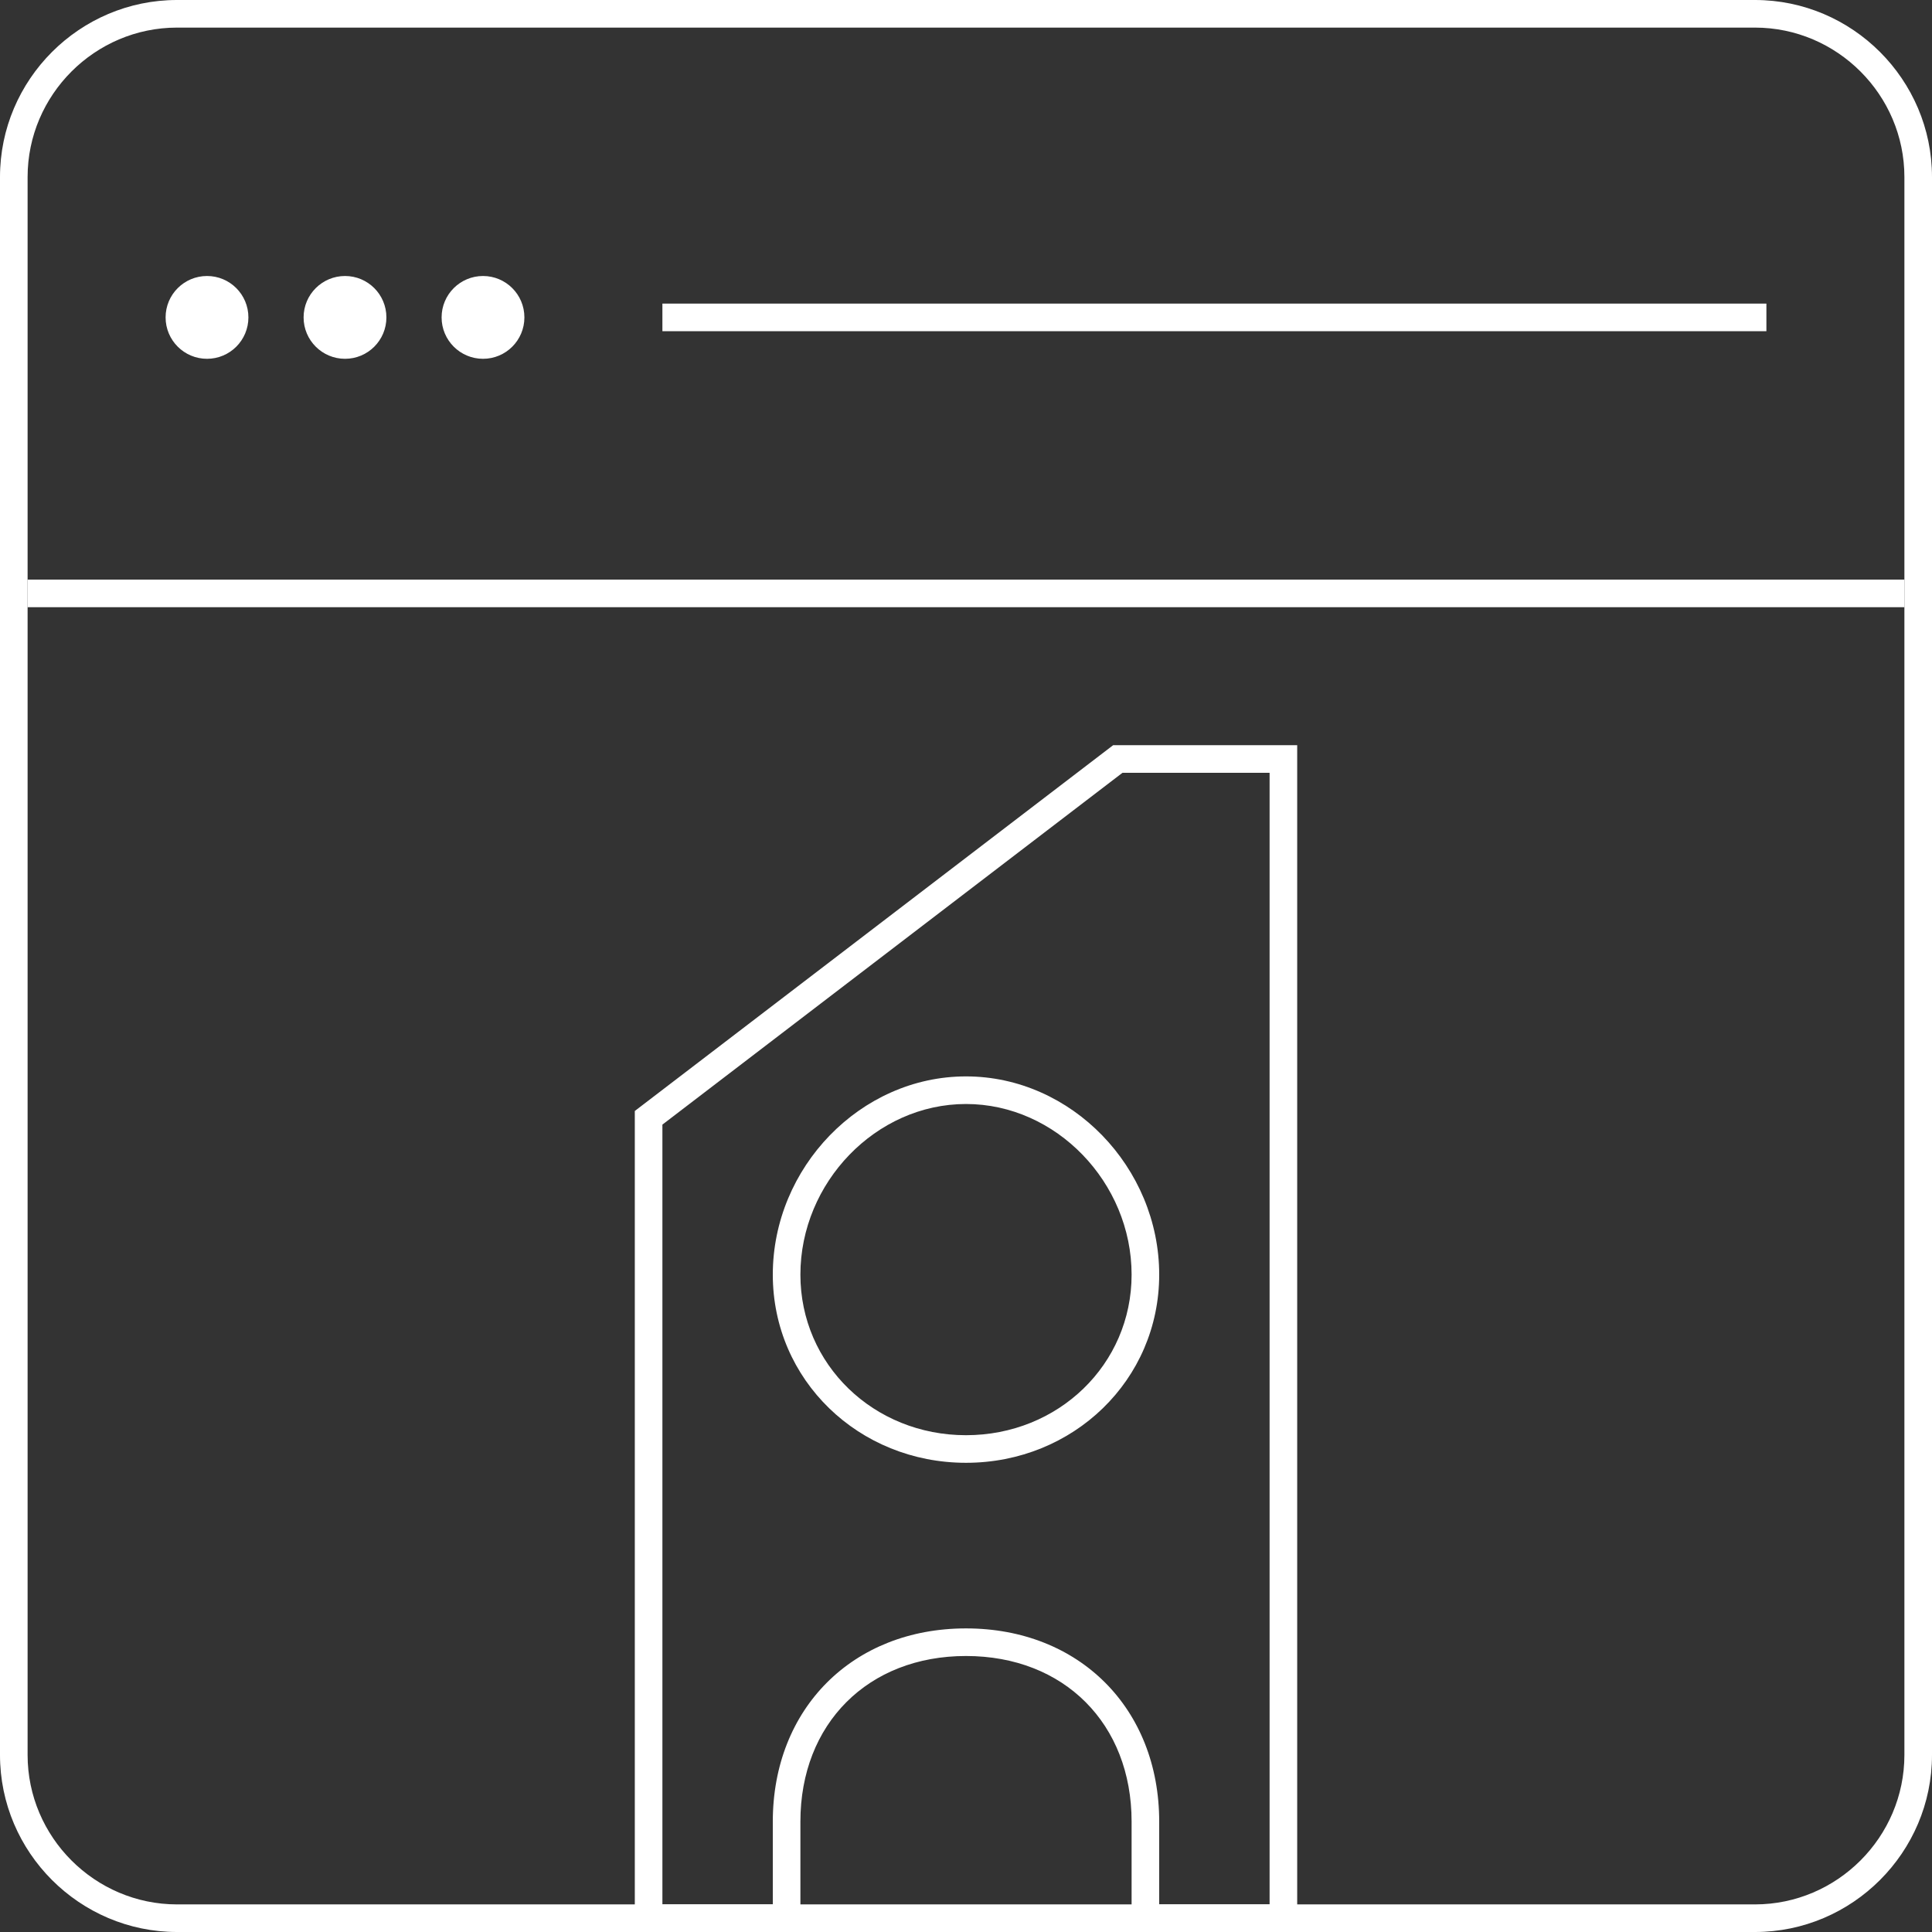
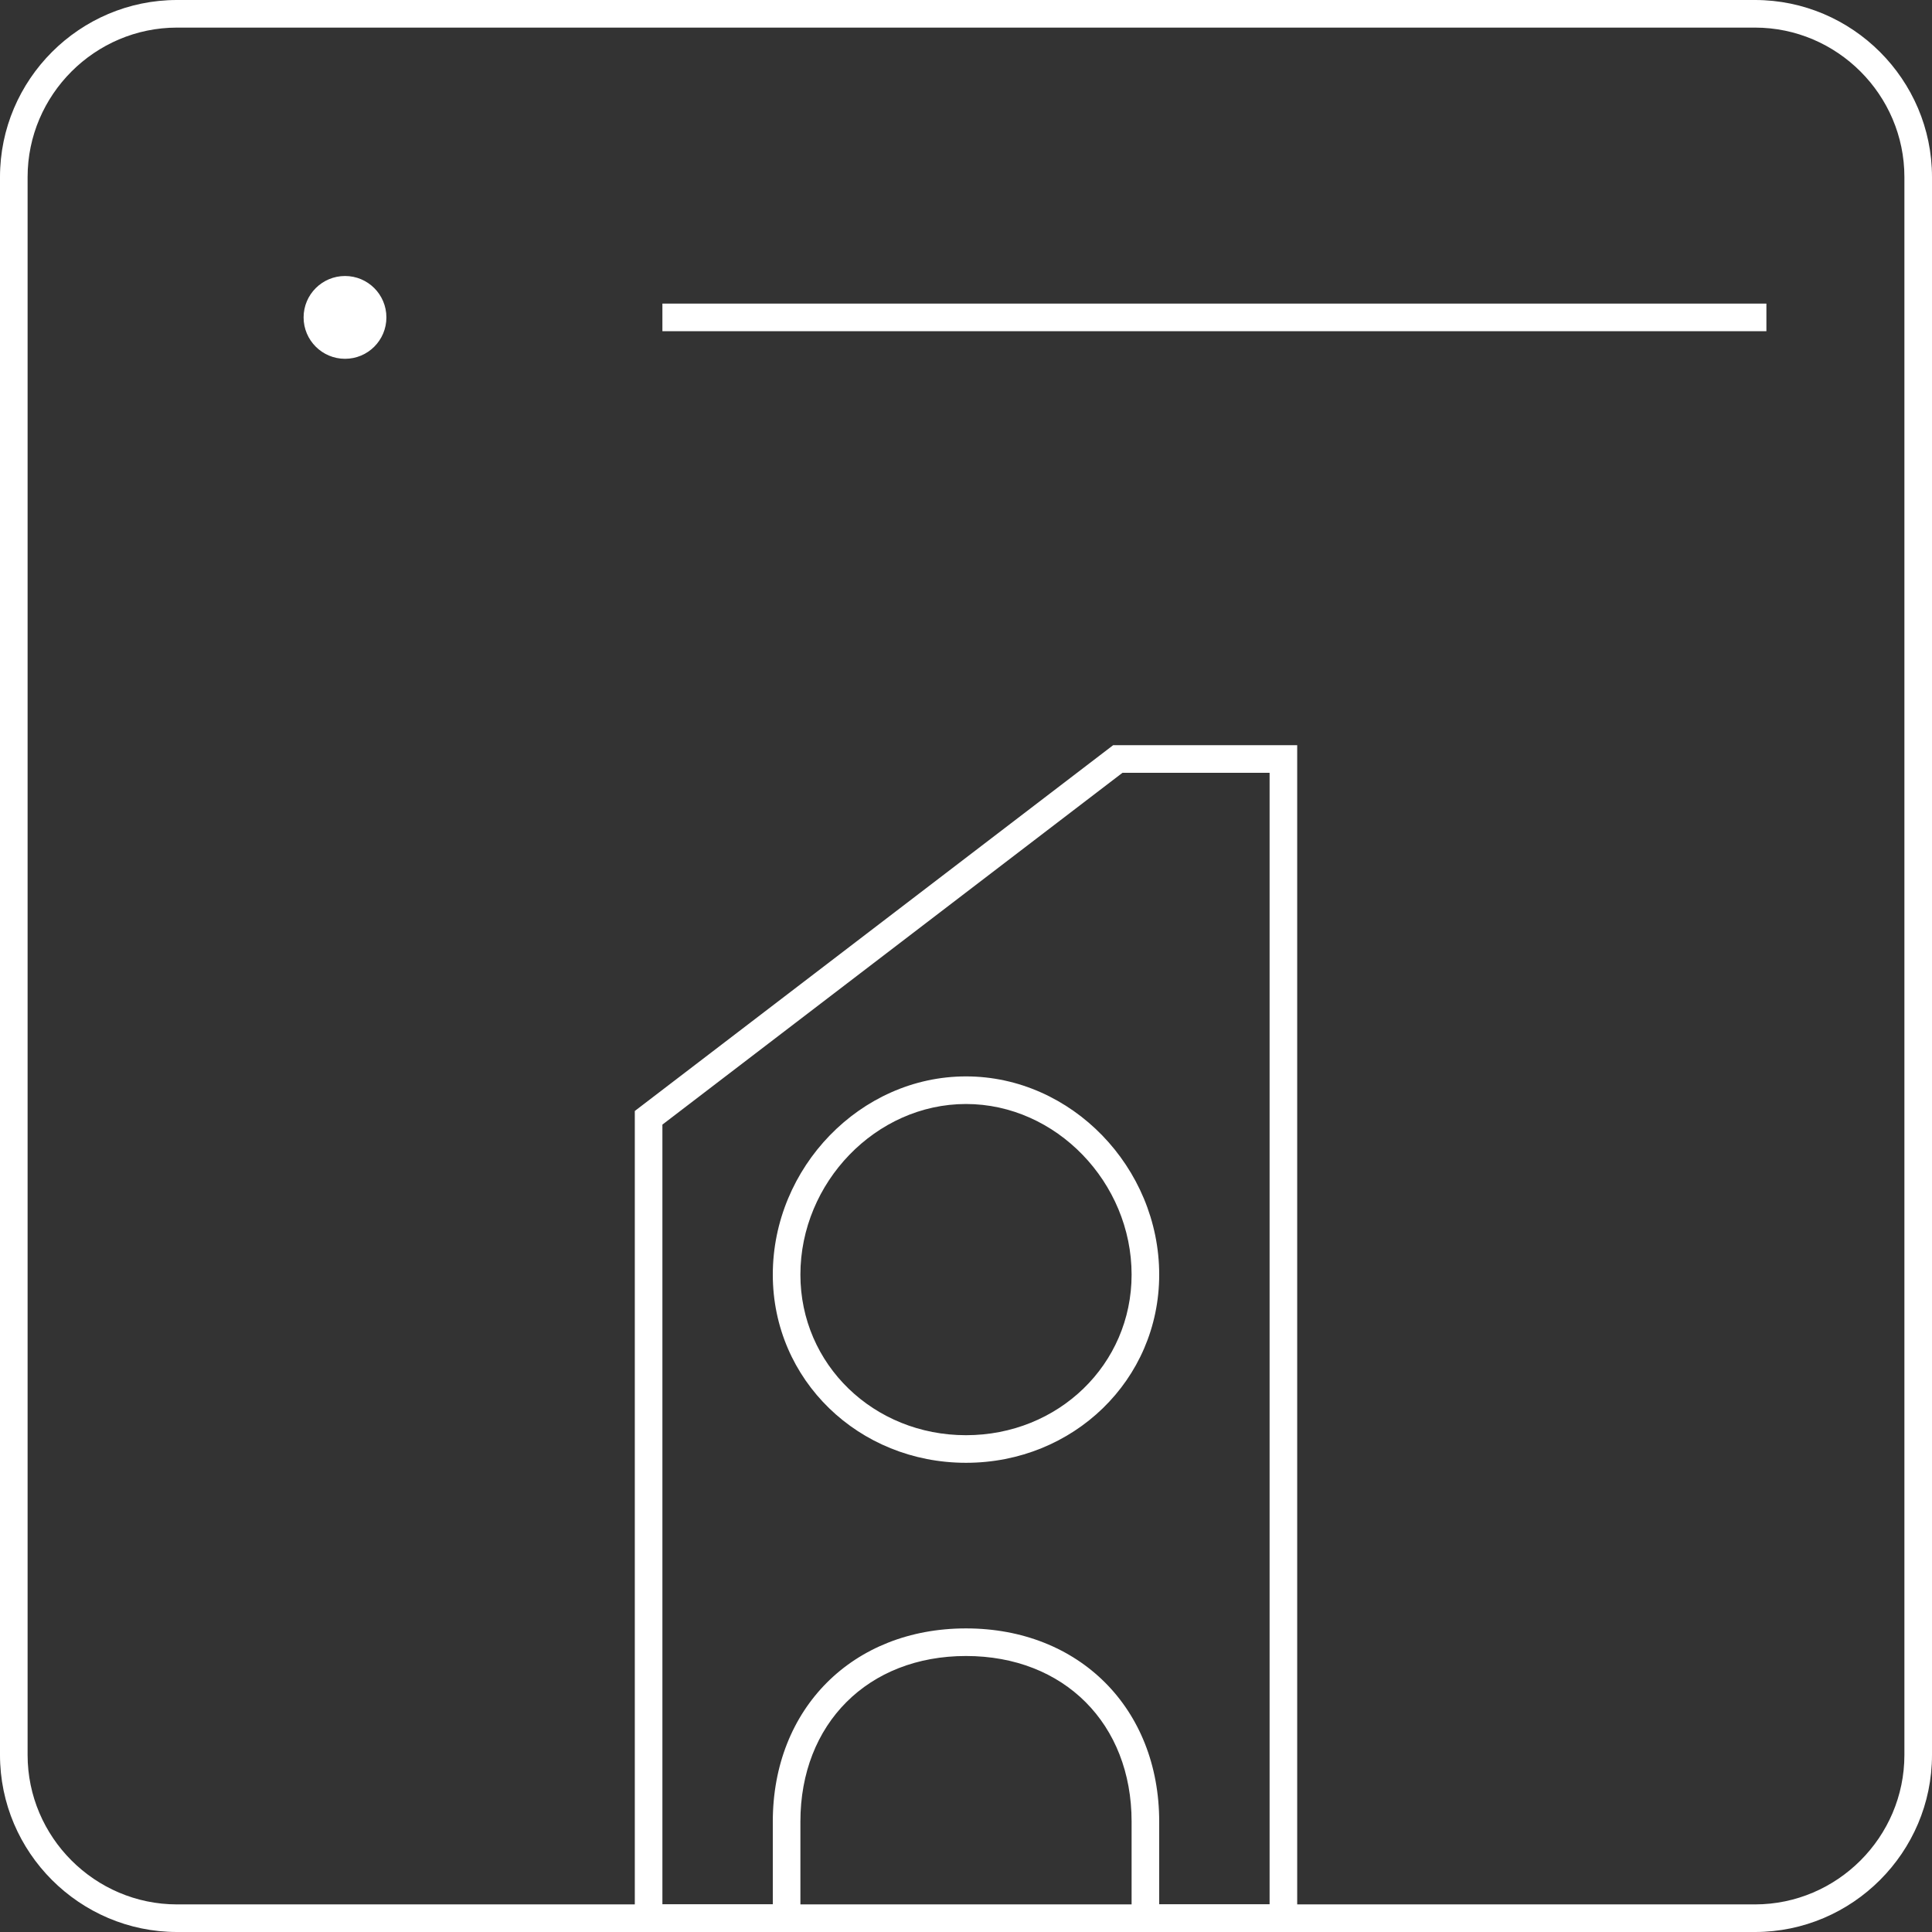
<svg xmlns="http://www.w3.org/2000/svg" width="70px" height="70px" viewBox="0 0 70 70" version="1.1">
  <rect x="0" y="0" width="70" height="70" fill="#333333" stroke="none" />
  <title>icon_tiles/it-browser_clocktower-white</title>
  <desc>Created with Sketch.</desc>
  <defs />
  <g id="Assets---Contextual-Graphics-&amp;-Icons" stroke="none" stroke-width="1" fill="none" fill-rule="evenodd">
    <g id="icon_tiles/it-browser_clocktower-white">
      <g id="0_Trns-Bkg">
-         <rect id="Trns-Bkg" x="0" y="0" width="70" height="70" />
-       </g>
+         </g>
      <path d="M69,63.586 L69,6.414 C69,3.438 66.562,1 63.586,1 L6.414,1 C3.438,1 1,3.438 1,6.414 L1,63.586 C1,66.562 3.438,69 6.414,69 L63.586,69 C66.562,69 69,66.562 69,63.586 Z M70,63.586 C70,67.115 67.115,70 63.586,70 L6.414,70 C2.885,70 0,67.115 0,63.586 L0,6.414 C0,2.885 2.885,0 6.414,0 L63.586,0 C67.115,0 70,2.885 70,6.414 L70,63.586 Z" id="Stroke-4" fill="#FFFFFF" fill-rule="nonzero" />
-       <polygon id="Stroke-6" fill="#FFFFFF" fill-rule="nonzero" points="1 22 69 22 69 21 1 21" />
      <polygon id="Stroke-8" fill="#FFFFFF" fill-rule="nonzero" points="24 12 64 12 64 11 24 11" />
-       <path d="M9,11.5 C9,12.329 8.329,13 7.501,13 C6.672,13 6,12.329 6,11.5 C6,10.671 6.672,10 7.501,10 C8.329,10 9,10.671 9,11.5" id="Fill-10" fill="#FFFFFF" />
      <path d="M14,11.5 C14,12.329 13.33,13 12.501,13 C11.673,13 11,12.329 11,11.5 C11,10.671 11.673,10 12.501,10 C13.33,10 14,10.671 14,11.5" id="Fill-12" fill="#FFFFFF" />
-       <path d="M19,11.5 C19,12.329 18.329,13 17.501,13 C16.673,13 16,12.329 16,11.5 C16,10.671 16.673,10 17.501,10 C18.329,10 19,10.671 19,11.5" id="Fill-14" fill="#FFFFFF" />
      <path d="M35,40 C31.734,40 29,42.848 29,46.183 C29,49.44 31.656,52 35,52 C38.344,52 41,49.44 41,46.183 C41,42.848 38.266,40 35,40 Z M35,39 C38.828,39 42,42.305 42,46.183 C42,50.001 38.888,53 35,53 C31.112,53 28,50.001 28,46.183 C28,42.305 31.172,39 35,39 Z M29,70 L23,70 L23,40.253 L40.331,27 L47,27 L47,70 L41,70 L41,66 C41,62.455 38.554,60 35,60 C31.447,60 29,62.455 29,66 L29,70 Z M28,66 C28,61.904 30.894,59 35,59 C39.107,59 42,61.903 42,66 L42,69 L46,69 L46,28 L40.669,28 L24,40.747 L24,69 L28,69 L28,66 Z" id="Stroke-13" fill="#FFFFFF" fill-rule="nonzero" />
    </g>
  </g>
</svg>